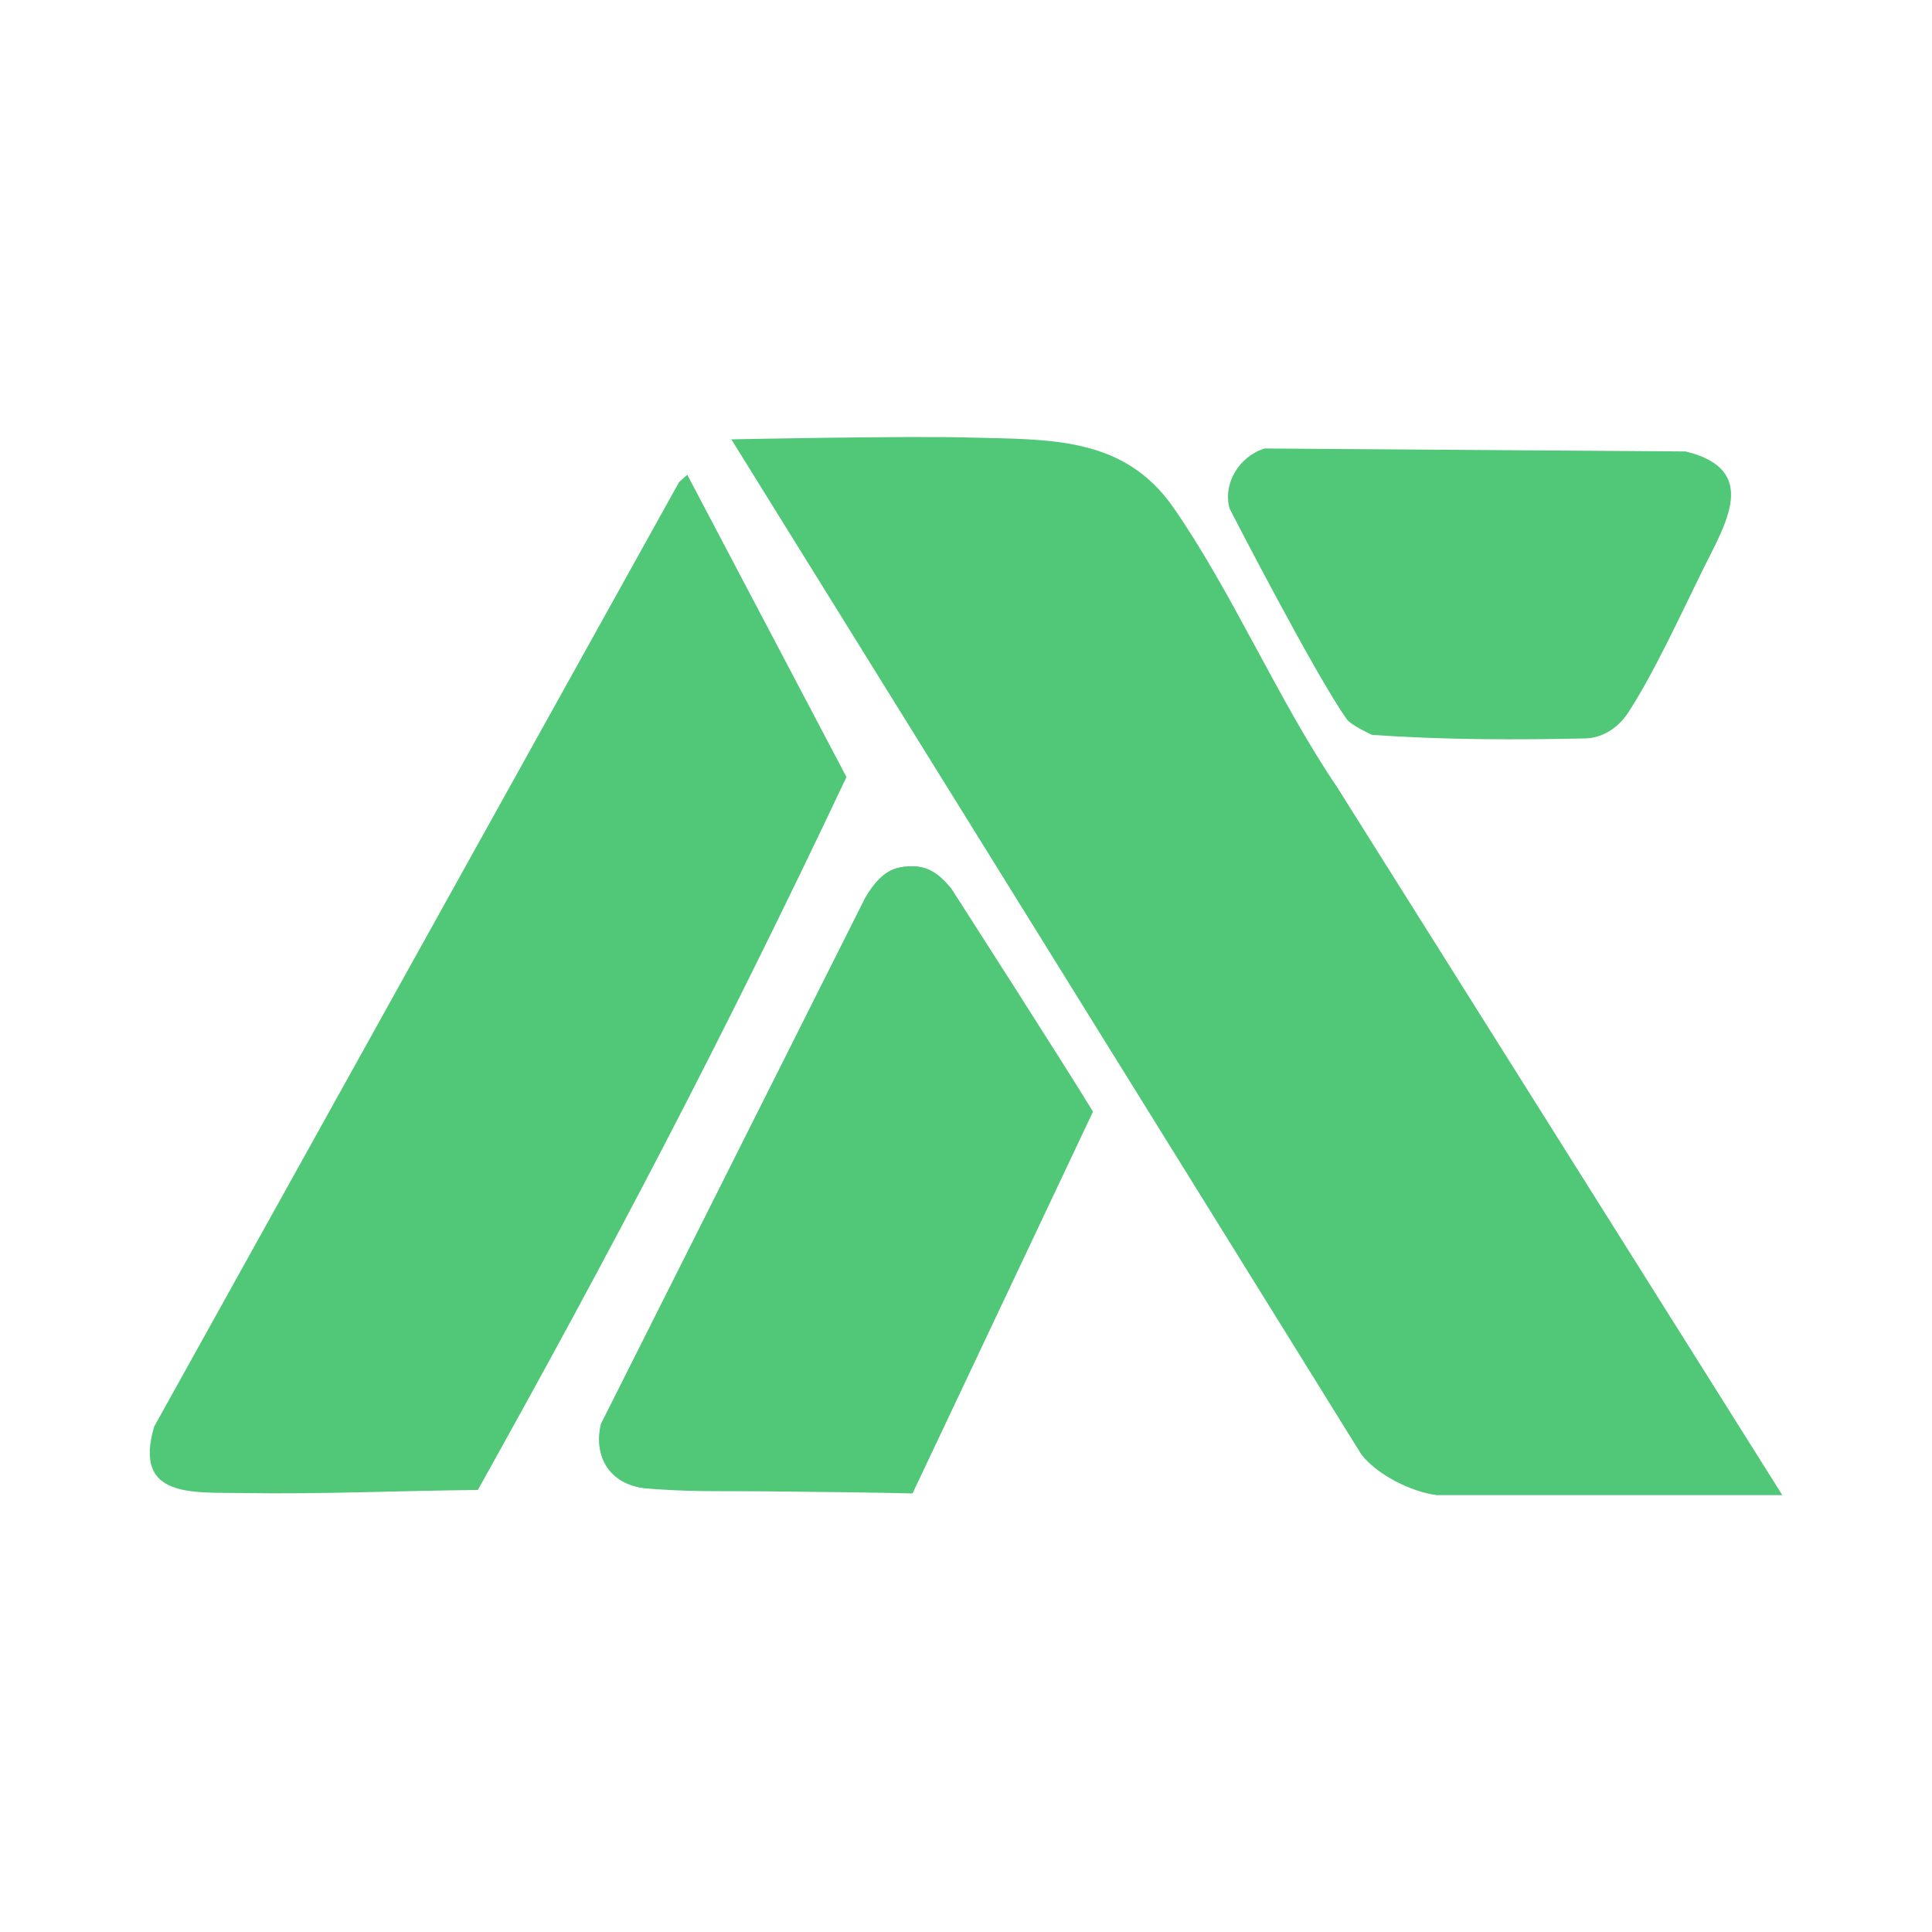
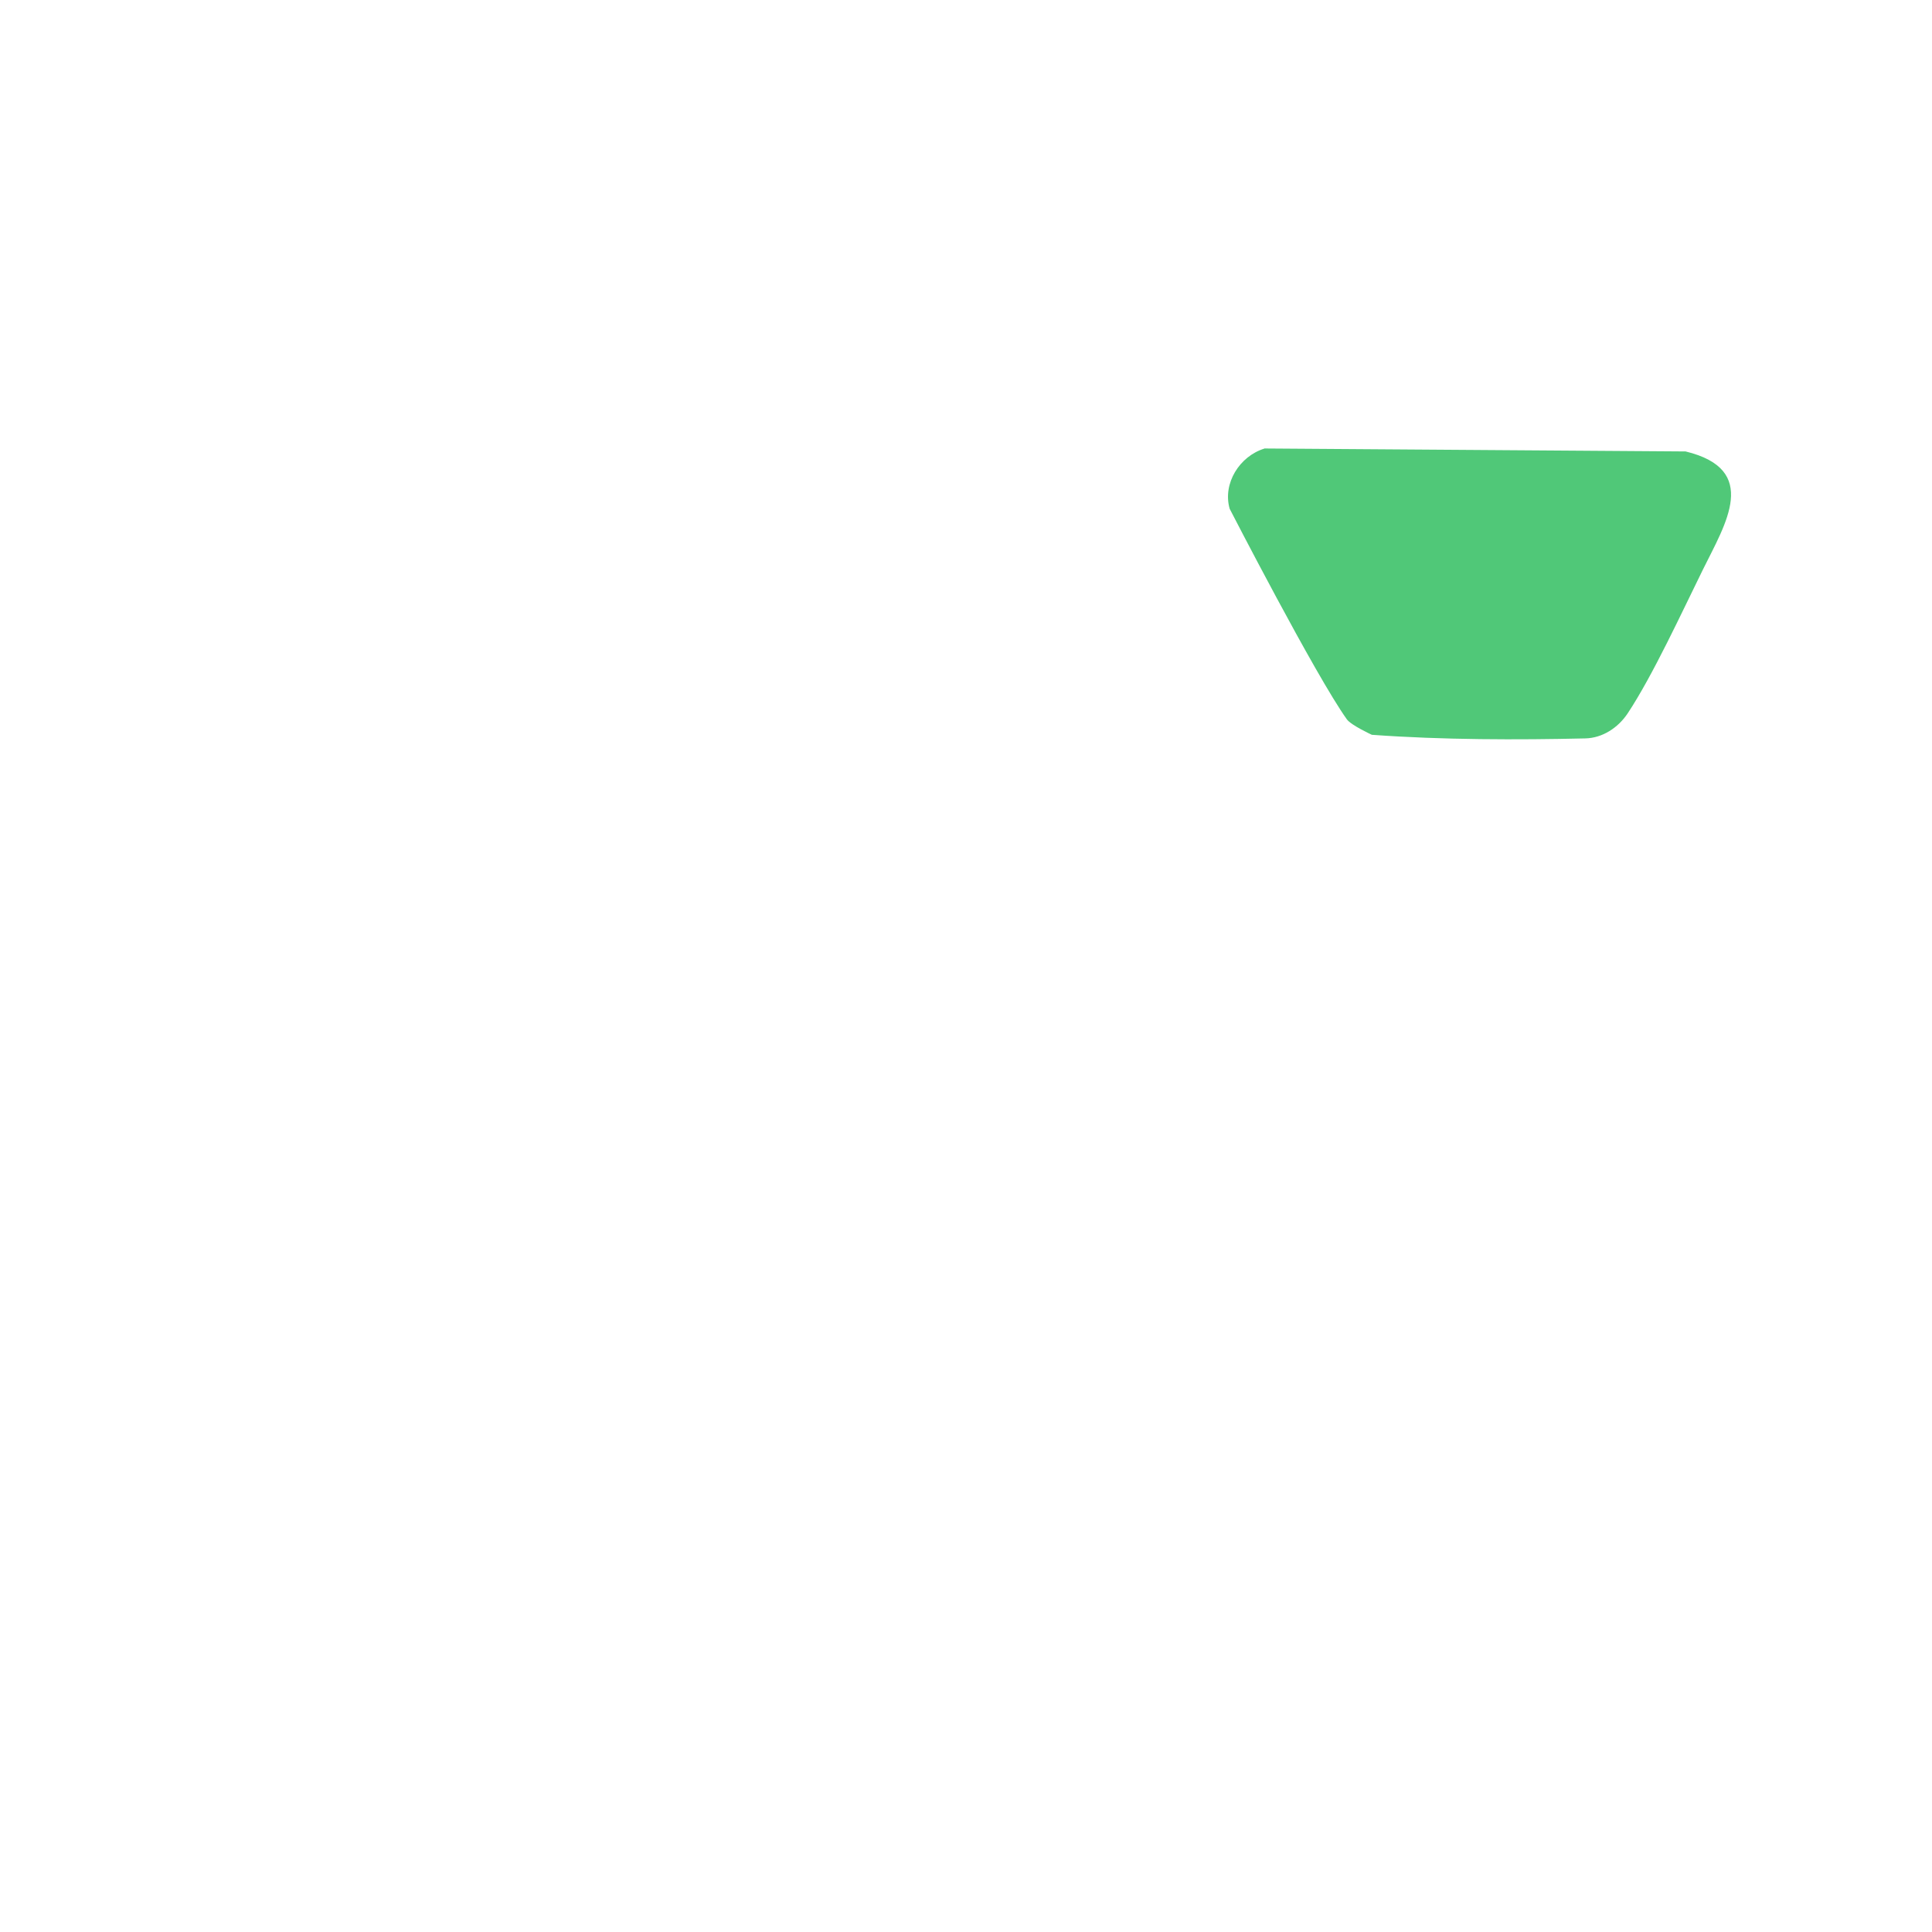
<svg xmlns="http://www.w3.org/2000/svg" id="Layer_1" data-name="Layer 1" viewBox="0 0 150 150">
  <defs>
    <style>
      .cls-1 {
        fill: #50c878;
      }
    </style>
  </defs>
-   <path class="cls-1" d="M111.48,116.07c-1.95-.26-4.55-1.57-5.78-3.14L56.78,34.11s13.78-.28,18.5-.14c6.12.17,11.95-.14,15.82,5.43,4.58,6.59,8.13,14.95,12.69,21.68l34.59,55h-26.9Z" />
-   <path class="cls-1" d="M53.36,36.86l12.36,23.47c-9.81,20.75-18.5,37.22-28.62,55.35-6.07.06-12.19.34-18.24.24-3.91-.07-8.54.44-6.89-5.16L52.73,37.42l.62-.55Z" />
-   <path class="cls-1" d="M69.82,67.35c1.87-.34,2.87.27,4,1.65l8.5,14.08c.63,2.17-1.99,7.6-2.93,9.83-2.73,6.46-5.8,13.73-8.87,19.99-.91,1.85-1.4,2.72-3.63,2.93-5.32-.3-11.3.2-16.55-.26-2.76-.24-4.32-2.27-3.67-5.01l20.51-40.87c.61-1.01,1.41-2.1,2.66-2.33Z" />
  <path class="cls-1" d="M98.16,34.82l32.71.23c5.8,1.41,3.1,5.61,1.35,9.16-1.62,3.28-3.9,8.24-5.85,11.18-.74,1.11-1.95,1.91-3.29,1.94-5.24.12-11.07.12-16.57-.28,0,0-1.61-.74-1.94-1.2-2.44-3.41-9.1-16.35-9.1-16.35-.56-1.98.78-4.08,2.69-4.67Z" />
-   <path class="cls-1" d="M69.87,67.35c1.87-.34,2.87.27,4,1.65,0,0,8.92,13.89,10.99,17.31l-14.01,29.64c-5.49-.15-15.32-.12-20.52-.39-2.77-.14-4.32-2.27-3.67-5.01l20.56-40.87c.61-1.01,1.41-2.1,2.66-2.33Z" />
</svg>